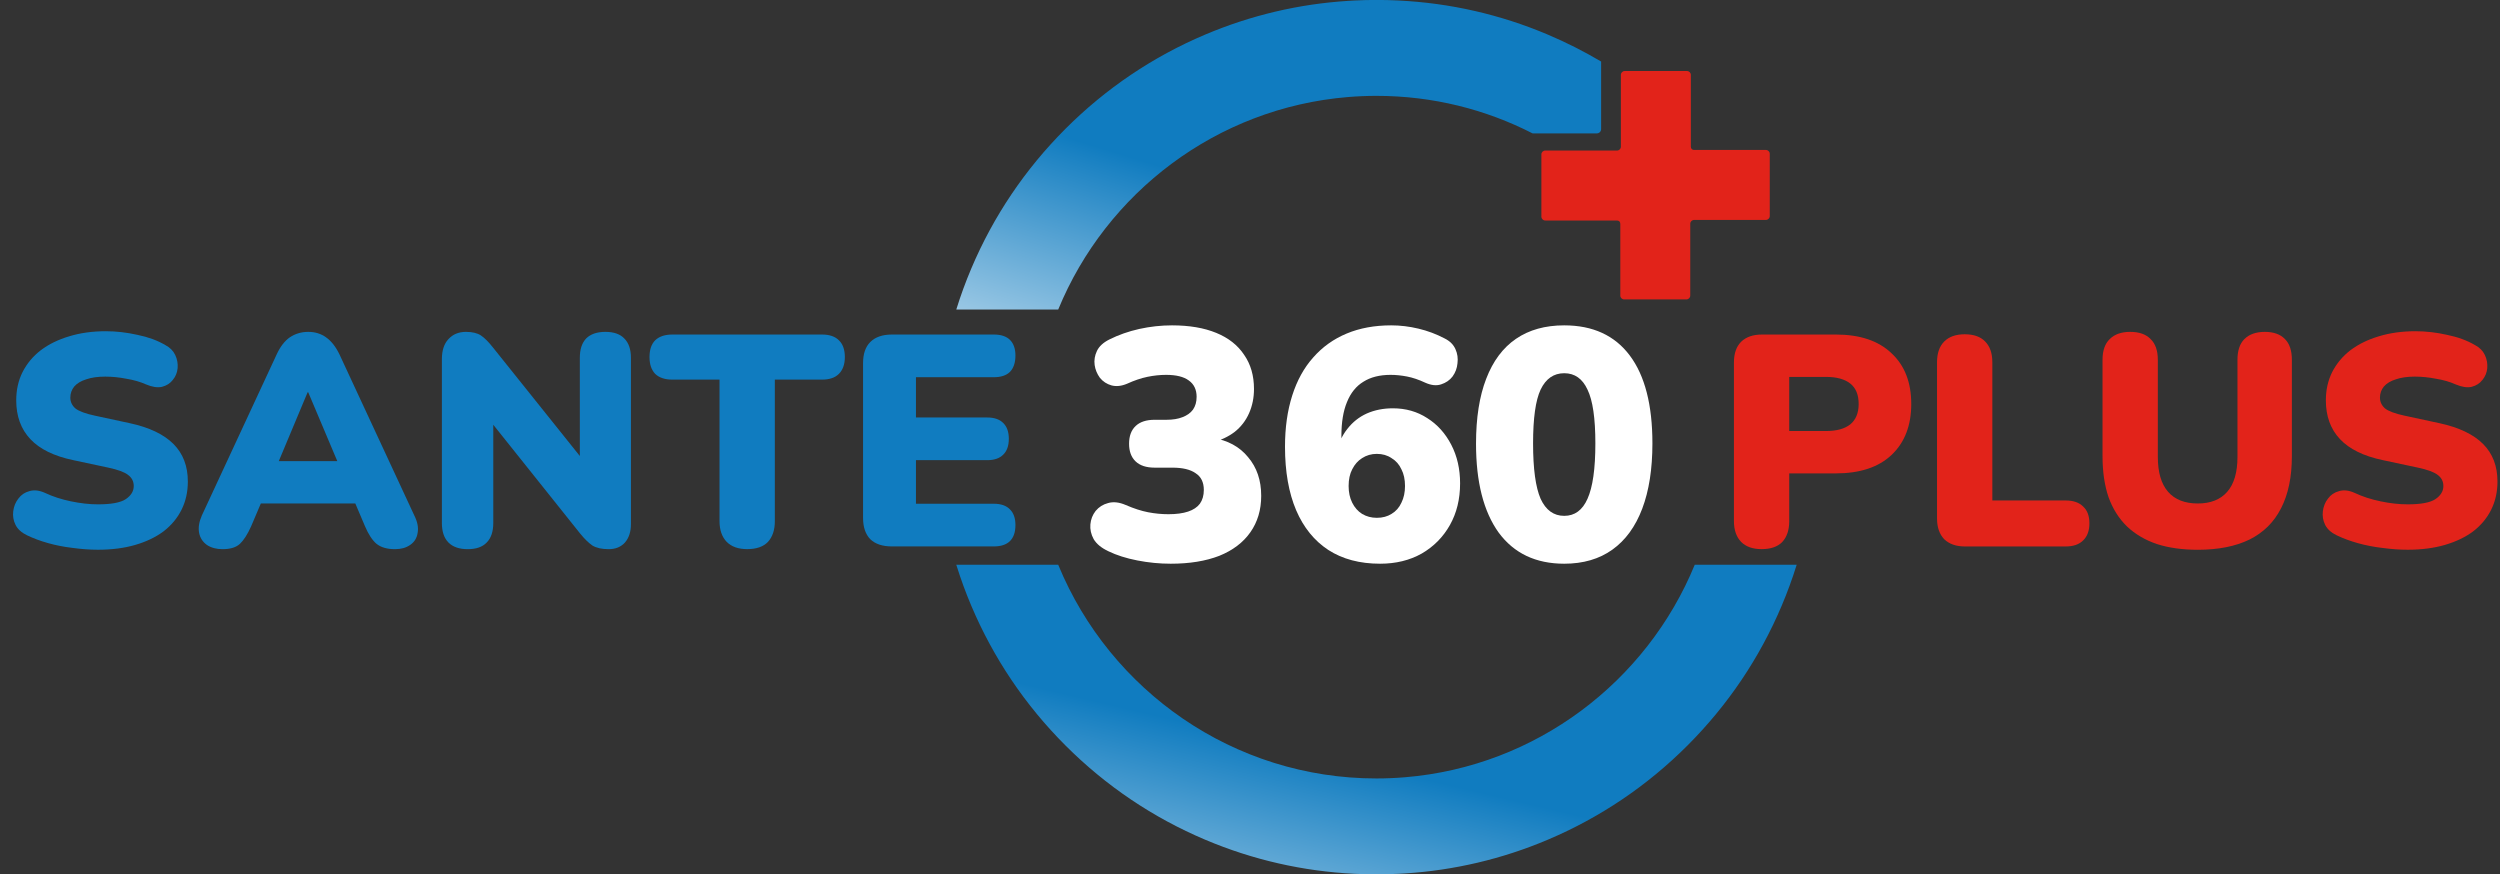
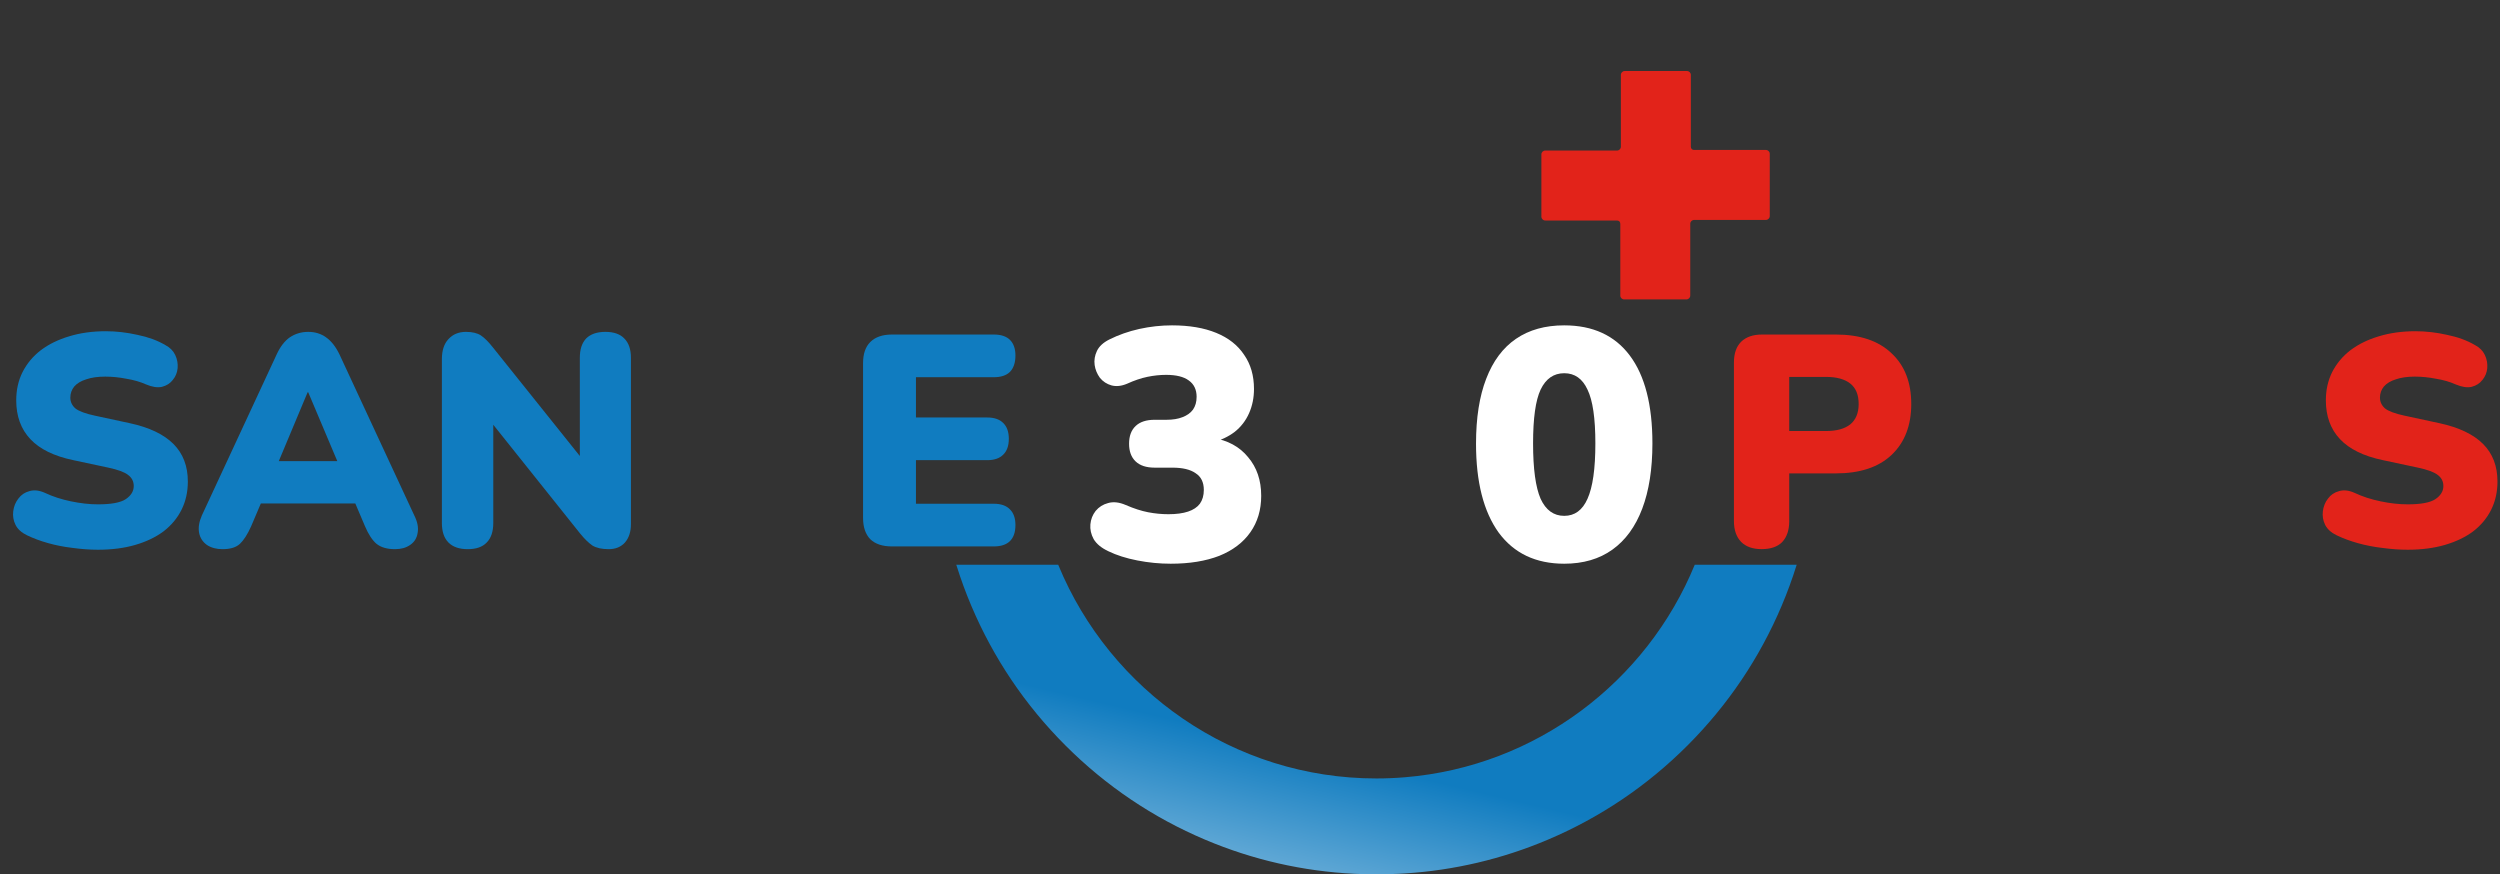
<svg xmlns="http://www.w3.org/2000/svg" width="183" height="64" viewBox="0 0 183 64" fill="none">
  <rect x="0" y="0" width="183" height="64" fill="#333333" stroke="none" />
  <g clip-path="url(#clip0_428_63531)">
    <path d="M65.288 39.998C64.598 39.998 64.07 39.822 63.704 39.47C63.352 39.104 63.176 38.583 63.176 37.908V26.578C63.176 25.904 63.352 25.39 63.704 25.038C64.07 24.672 64.598 24.488 65.288 24.488H72.746C73.274 24.488 73.67 24.62 73.934 24.884C74.198 25.148 74.33 25.53 74.33 26.028C74.33 26.542 74.198 26.938 73.934 27.216C73.67 27.48 73.274 27.612 72.746 27.612H67.048V30.56H72.262C72.775 30.56 73.164 30.692 73.428 30.956C73.707 31.22 73.846 31.609 73.846 32.122C73.846 32.636 73.707 33.024 73.428 33.288C73.164 33.552 72.775 33.684 72.262 33.684H67.048V36.874H72.746C73.274 36.874 73.67 37.014 73.934 37.292C74.198 37.556 74.33 37.938 74.33 38.436C74.33 38.95 74.198 39.338 73.934 39.602C73.67 39.866 73.274 39.998 72.746 39.998H65.288Z" fill="#107CC0" />
-     <path d="M54.694 40.196C54.048 40.196 53.55 40.02 53.197 39.668C52.846 39.302 52.669 38.796 52.669 38.15V27.788H49.215C48.673 27.788 48.255 27.649 47.962 27.37C47.683 27.077 47.544 26.666 47.544 26.138C47.544 25.596 47.683 25.185 47.962 24.906C48.255 24.628 48.673 24.488 49.215 24.488H60.172C60.714 24.488 61.125 24.628 61.404 24.906C61.697 25.185 61.843 25.596 61.843 26.138C61.843 26.666 61.697 27.077 61.404 27.37C61.125 27.649 60.714 27.788 60.172 27.788H56.718V38.15C56.718 38.796 56.549 39.302 56.212 39.668C55.874 40.02 55.368 40.196 54.694 40.196Z" fill="#107CC0" />
    <path d="M34.238 40.199C33.622 40.199 33.152 40.038 32.83 39.715C32.507 39.392 32.346 38.916 32.346 38.285V26.295C32.346 25.65 32.507 25.158 32.83 24.821C33.152 24.469 33.578 24.293 34.106 24.293C34.575 24.293 34.942 24.381 35.206 24.557C35.47 24.733 35.763 25.026 36.086 25.437L43.06 34.149H42.444V26.185C42.444 25.569 42.598 25.1 42.906 24.777C43.228 24.454 43.698 24.293 44.314 24.293C44.93 24.293 45.392 24.454 45.7 24.777C46.022 25.1 46.184 25.569 46.184 26.185V38.373C46.184 38.93 46.037 39.378 45.744 39.715C45.45 40.038 45.054 40.199 44.556 40.199C44.057 40.199 43.661 40.111 43.368 39.935C43.089 39.744 42.788 39.451 42.466 39.055L35.492 30.321H36.108V38.285C36.108 38.916 35.946 39.392 35.624 39.715C35.316 40.038 34.854 40.199 34.238 40.199Z" fill="#107CC0" />
    <path d="M16.292 40.199C15.838 40.199 15.456 40.096 15.148 39.891C14.84 39.671 14.65 39.378 14.576 39.011C14.503 38.63 14.569 38.204 14.774 37.735L20.252 25.943C20.516 25.371 20.839 24.953 21.22 24.689C21.616 24.425 22.064 24.293 22.562 24.293C23.061 24.293 23.494 24.425 23.86 24.689C24.242 24.953 24.572 25.371 24.85 25.943L30.328 37.735C30.563 38.204 30.644 38.63 30.57 39.011C30.512 39.392 30.328 39.686 30.02 39.891C29.727 40.096 29.36 40.199 28.92 40.199C28.334 40.199 27.879 40.067 27.556 39.803C27.248 39.539 26.97 39.114 26.72 38.527L25.532 35.733L27.072 36.855H18.008L19.57 35.733L18.382 38.527C18.118 39.114 17.847 39.539 17.568 39.803C17.29 40.067 16.864 40.199 16.292 40.199ZM22.518 28.715L19.966 34.809L19.35 33.753H25.752L25.136 34.809L22.562 28.715H22.518Z" fill="#107CC0" />
    <path d="M7.172 40.24C6.585 40.24 5.969 40.196 5.324 40.108C4.693 40.035 4.092 39.917 3.52 39.756C2.948 39.595 2.434 39.404 1.98 39.184C1.584 38.993 1.305 38.744 1.144 38.436C0.982 38.113 0.924 37.776 0.968 37.424C1.012 37.072 1.136 36.764 1.342 36.5C1.547 36.221 1.818 36.038 2.156 35.95C2.493 35.847 2.874 35.891 3.3 36.082C3.857 36.346 4.488 36.551 5.192 36.698C5.896 36.845 6.556 36.918 7.172 36.918C8.14 36.918 8.814 36.793 9.196 36.544C9.592 36.28 9.79 35.957 9.79 35.576C9.79 35.239 9.65 34.967 9.372 34.762C9.108 34.557 8.631 34.381 7.942 34.234L5.368 33.684C3.96 33.391 2.911 32.877 2.222 32.144C1.532 31.411 1.188 30.465 1.188 29.306C1.188 28.543 1.342 27.854 1.65 27.238C1.972 26.607 2.42 26.072 2.992 25.632C3.578 25.192 4.268 24.855 5.06 24.62C5.866 24.371 6.761 24.246 7.744 24.246C8.506 24.246 9.276 24.334 10.054 24.51C10.846 24.671 11.528 24.921 12.1 25.258C12.437 25.434 12.679 25.676 12.826 25.984C12.972 26.292 13.031 26.615 13.002 26.952C12.972 27.275 12.855 27.561 12.65 27.81C12.459 28.059 12.195 28.228 11.858 28.316C11.535 28.389 11.146 28.331 10.692 28.14C10.266 27.949 9.782 27.81 9.24 27.722C8.712 27.619 8.198 27.568 7.7 27.568C7.157 27.568 6.695 27.634 6.314 27.766C5.932 27.883 5.639 28.059 5.434 28.294C5.243 28.529 5.148 28.8 5.148 29.108C5.148 29.416 5.272 29.68 5.522 29.9C5.786 30.105 6.262 30.281 6.952 30.428L9.504 30.978C10.926 31.286 11.99 31.792 12.694 32.496C13.398 33.2 13.75 34.117 13.75 35.246C13.75 36.009 13.596 36.698 13.288 37.314C12.98 37.93 12.54 38.458 11.968 38.898C11.396 39.323 10.706 39.653 9.9 39.888C9.093 40.123 8.184 40.24 7.172 40.24Z" fill="#107CC0" />
    <g clip-path="url(#clip1_428_63531)">
      <path d="M124.056 41.34C120.544 49.893 112.453 56.101 102.85 56.895C102.159 56.953 101.461 56.983 100.758 56.983C90.266 56.983 81.255 50.53 77.48 41.384C77.472 41.37 77.467 41.355 77.461 41.34H70C70.011 41.379 70.024 41.416 70.037 41.455C70.343 42.43 70.696 43.391 71.098 44.341C72.72 48.173 75.04 51.617 77.996 54.572C80.951 57.527 84.393 59.849 88.227 61.47C91.708 62.942 95.377 63.779 99.156 63.962C99.688 63.988 100.223 64.001 100.76 64.001C101.296 64.001 101.83 63.988 102.361 63.962C102.524 63.955 102.687 63.946 102.852 63.935C106.458 63.705 109.961 62.879 113.29 61.47C117.122 59.849 120.566 57.529 123.521 54.572C126.476 51.617 128.798 48.173 130.419 44.341C130.836 43.354 131.203 42.354 131.517 41.34H124.058H124.056Z" fill="url(#paint0_linear_428_63531)" />
-       <path d="M117.202 4.508V9.449C117.202 9.625 117.061 9.764 116.887 9.764H112.185C108.754 8.007 104.87 7.017 100.758 7.017C100.056 7.017 99.356 7.046 98.666 7.104C89.062 7.898 80.972 14.106 77.461 22.659H70C70.313 21.645 70.68 20.645 71.096 19.66C72.718 15.826 75.038 12.384 77.994 9.427C80.949 6.472 84.391 4.151 88.225 2.529C91.556 1.122 95.059 0.294 98.666 0.065C98.829 0.053 98.991 0.044 99.154 0.037C99.688 0.009 100.223 -0.004 100.758 -0.004C101.293 -0.004 101.83 0.009 102.361 0.037C106.14 0.22 109.811 1.057 113.29 2.529C114.645 3.103 115.95 3.762 117.204 4.506L117.202 4.508Z" fill="url(#paint1_linear_428_63531)" />
      <path d="M129.546 11.259V15.817C129.546 15.971 129.418 16.099 129.264 16.099H124.006C123.852 16.099 123.727 16.224 123.727 16.38V21.636C123.727 21.79 123.599 21.918 123.445 21.918H118.887C118.731 21.918 118.606 21.79 118.606 21.636V16.38C118.606 16.311 118.58 16.252 118.541 16.204C118.493 16.165 118.433 16.141 118.367 16.141H113.111C112.955 16.141 112.829 16.013 112.829 15.86V11.302C112.829 11.146 112.955 11.02 113.111 11.02H118.367C118.522 11.02 118.648 10.894 118.648 10.739V5.481C118.648 5.325 118.774 5.199 118.93 5.199H123.488C123.641 5.199 123.769 5.325 123.769 5.481V10.737C123.769 10.803 123.793 10.865 123.832 10.913C123.88 10.952 123.939 10.976 124.006 10.976H129.264C129.418 10.976 129.546 11.102 129.546 11.257V11.259Z" fill="#E2231A" />
      <path d="M114.501 41.264C112.421 41.264 110.821 40.504 109.701 38.984C108.597 37.448 108.045 35.28 108.045 32.48C108.045 30.592 108.293 29.008 108.789 27.728C109.285 26.432 110.013 25.456 110.973 24.8C111.933 24.144 113.109 23.816 114.501 23.816C116.597 23.816 118.197 24.552 119.301 26.024C120.405 27.496 120.957 29.64 120.957 32.456C120.957 34.328 120.709 35.92 120.213 37.232C119.717 38.544 118.989 39.544 118.029 40.232C117.069 40.92 115.893 41.264 114.501 41.264ZM114.501 37.76C115.269 37.76 115.837 37.344 116.205 36.512C116.589 35.664 116.781 34.312 116.781 32.456C116.781 30.616 116.589 29.304 116.205 28.52C115.837 27.72 115.269 27.32 114.501 27.32C113.733 27.32 113.157 27.72 112.773 28.52C112.405 29.304 112.221 30.616 112.221 32.456C112.221 34.312 112.405 35.664 112.773 36.512C113.157 37.344 113.733 37.76 114.501 37.76Z" fill="white" />
-       <path d="M101.023 41.264C99.534 41.264 98.27 40.928 97.231 40.256C96.207 39.584 95.422 38.616 94.879 37.352C94.335 36.072 94.062 34.52 94.062 32.696C94.062 31.304 94.239 30.056 94.591 28.952C94.942 27.848 95.454 26.92 96.126 26.168C96.799 25.4 97.615 24.816 98.575 24.416C99.534 24.016 100.622 23.816 101.839 23.816C102.495 23.816 103.159 23.896 103.831 24.056C104.503 24.216 105.143 24.456 105.751 24.776C106.135 24.968 106.399 25.232 106.543 25.568C106.687 25.888 106.735 26.232 106.687 26.6C106.655 26.952 106.535 27.272 106.327 27.56C106.119 27.832 105.839 28.024 105.487 28.136C105.151 28.248 104.767 28.208 104.335 28.016C103.855 27.792 103.407 27.64 102.991 27.56C102.575 27.48 102.175 27.44 101.791 27.44C100.991 27.44 100.327 27.608 99.799 27.944C99.27 28.264 98.871 28.76 98.599 29.432C98.326 30.088 98.191 30.912 98.191 31.904V33.152H97.831C97.975 32.464 98.239 31.88 98.623 31.4C99.007 30.904 99.478 30.528 100.039 30.272C100.615 30.016 101.255 29.888 101.959 29.888C102.903 29.888 103.743 30.128 104.479 30.608C105.215 31.072 105.799 31.72 106.231 32.552C106.663 33.384 106.879 34.328 106.879 35.384C106.879 36.536 106.63 37.552 106.134 38.432C105.639 39.312 104.951 40.008 104.071 40.52C103.191 41.016 102.174 41.264 101.023 41.264ZM100.783 37.904C101.199 37.904 101.559 37.808 101.863 37.616C102.183 37.424 102.423 37.152 102.583 36.8C102.759 36.448 102.847 36.04 102.847 35.576C102.847 35.096 102.759 34.688 102.583 34.352C102.423 34 102.183 33.728 101.863 33.536C101.559 33.328 101.199 33.224 100.783 33.224C100.383 33.224 100.023 33.328 99.703 33.536C99.398 33.728 99.159 34 98.983 34.352C98.806 34.688 98.719 35.096 98.719 35.576C98.719 36.04 98.806 36.448 98.983 36.8C99.159 37.152 99.398 37.424 99.703 37.616C100.023 37.808 100.383 37.904 100.783 37.904Z" fill="white" />
      <path d="M85.696 41.264C84.88 41.264 84.064 41.184 83.248 41.024C82.432 40.864 81.728 40.64 81.136 40.352C80.624 40.112 80.264 39.816 80.056 39.464C79.864 39.112 79.784 38.752 79.816 38.384C79.848 38.016 79.976 37.688 80.2 37.4C80.44 37.112 80.744 36.92 81.112 36.824C81.496 36.712 81.928 36.76 82.408 36.968C83 37.224 83.544 37.4 84.04 37.496C84.536 37.592 85.032 37.64 85.528 37.64C86.104 37.64 86.584 37.576 86.968 37.448C87.352 37.32 87.64 37.128 87.832 36.872C88.024 36.6 88.12 36.264 88.12 35.864C88.12 35.304 87.92 34.896 87.52 34.64C87.136 34.368 86.568 34.232 85.816 34.232H84.52C83.912 34.232 83.448 34.08 83.128 33.776C82.808 33.472 82.648 33.04 82.648 32.48C82.648 31.92 82.808 31.488 83.128 31.184C83.448 30.88 83.912 30.728 84.52 30.728H85.384C85.848 30.728 86.24 30.664 86.56 30.536C86.896 30.408 87.152 30.224 87.328 29.984C87.504 29.728 87.592 29.416 87.592 29.048C87.592 28.52 87.4 28.12 87.016 27.848C86.648 27.576 86.096 27.44 85.36 27.44C84.912 27.44 84.456 27.488 83.992 27.584C83.528 27.68 83.032 27.848 82.504 28.088C82.088 28.264 81.704 28.304 81.352 28.208C81.016 28.112 80.736 27.928 80.512 27.656C80.304 27.368 80.176 27.056 80.128 26.72C80.08 26.368 80.136 26.024 80.296 25.688C80.456 25.352 80.76 25.072 81.208 24.848C81.88 24.512 82.608 24.256 83.392 24.08C84.192 23.904 84.992 23.816 85.792 23.816C87.056 23.816 88.136 24 89.032 24.368C89.928 24.736 90.608 25.272 91.072 25.976C91.552 26.664 91.792 27.496 91.792 28.472C91.792 29.112 91.672 29.704 91.432 30.248C91.192 30.792 90.84 31.248 90.376 31.616C89.912 31.968 89.368 32.224 88.744 32.384V32.048C89.864 32.224 90.736 32.696 91.36 33.464C92 34.216 92.32 35.16 92.32 36.296C92.32 37.32 92.056 38.208 91.528 38.96C91 39.712 90.24 40.288 89.248 40.688C88.256 41.072 87.072 41.264 85.696 41.264Z" fill="white" />
    </g>
    <path d="M176.237 40.24C175.65 40.24 175.034 40.196 174.389 40.108C173.758 40.035 173.157 39.917 172.585 39.756C172.013 39.595 171.499 39.404 171.045 39.184C170.649 38.993 170.37 38.744 170.209 38.436C170.047 38.113 169.989 37.776 170.033 37.424C170.077 37.072 170.201 36.764 170.407 36.5C170.612 36.221 170.883 36.038 171.221 35.95C171.558 35.847 171.939 35.891 172.365 36.082C172.922 36.346 173.553 36.551 174.257 36.698C174.961 36.845 175.621 36.918 176.237 36.918C177.205 36.918 177.879 36.793 178.261 36.544C178.657 36.28 178.855 35.957 178.855 35.576C178.855 35.239 178.715 34.967 178.437 34.762C178.173 34.557 177.696 34.381 177.007 34.234L174.433 33.684C173.025 33.391 171.976 32.877 171.287 32.144C170.597 31.411 170.253 30.465 170.253 29.306C170.253 28.543 170.407 27.854 170.715 27.238C171.037 26.607 171.485 26.072 172.057 25.632C172.643 25.192 173.333 24.855 174.125 24.62C174.931 24.371 175.826 24.246 176.809 24.246C177.571 24.246 178.341 24.334 179.119 24.51C179.911 24.671 180.593 24.921 181.165 25.258C181.502 25.434 181.744 25.676 181.891 25.984C182.037 26.292 182.096 26.615 182.067 26.952C182.037 27.275 181.92 27.561 181.715 27.81C181.524 28.059 181.26 28.228 180.923 28.316C180.6 28.389 180.211 28.331 179.757 28.14C179.331 27.949 178.847 27.81 178.305 27.722C177.777 27.619 177.263 27.568 176.765 27.568C176.222 27.568 175.76 27.634 175.379 27.766C174.997 27.883 174.704 28.059 174.499 28.294C174.308 28.529 174.213 28.8 174.213 29.108C174.213 29.416 174.337 29.68 174.587 29.9C174.851 30.105 175.327 30.281 176.017 30.428L178.569 30.978C179.991 31.286 181.055 31.792 181.759 32.496C182.463 33.2 182.815 34.117 182.815 35.246C182.815 36.009 182.661 36.698 182.353 37.314C182.045 37.93 181.605 38.458 181.033 38.898C180.461 39.323 179.771 39.653 178.965 39.888C178.158 40.123 177.249 40.24 176.237 40.24Z" fill="#E2231A" />
-     <path d="M160.879 40.243C159.75 40.243 158.753 40.104 157.887 39.825C157.022 39.532 156.289 39.099 155.687 38.527C155.101 37.955 154.653 37.244 154.345 36.393C154.052 35.528 153.905 34.53 153.905 33.401V26.339C153.905 25.664 154.081 25.158 154.433 24.821C154.785 24.469 155.284 24.293 155.929 24.293C156.589 24.293 157.088 24.469 157.425 24.821C157.777 25.158 157.953 25.664 157.953 26.339V33.445C157.953 34.574 158.203 35.425 158.701 35.997C159.2 36.569 159.926 36.855 160.879 36.855C161.818 36.855 162.537 36.569 163.035 35.997C163.534 35.425 163.783 34.574 163.783 33.445V26.339C163.783 25.664 163.952 25.158 164.289 24.821C164.641 24.469 165.14 24.293 165.785 24.293C166.431 24.293 166.922 24.469 167.259 24.821C167.597 25.158 167.765 25.664 167.765 26.339V33.401C167.765 34.912 167.501 36.18 166.973 37.207C166.46 38.219 165.69 38.982 164.663 39.495C163.637 39.994 162.375 40.243 160.879 40.243Z" fill="#E2231A" />
-     <path d="M143.837 40.001C143.192 40.001 142.686 39.825 142.319 39.473C141.967 39.106 141.791 38.6 141.791 37.955V26.515C141.791 25.855 141.967 25.349 142.319 24.997C142.671 24.645 143.17 24.469 143.815 24.469C144.475 24.469 144.974 24.645 145.311 24.997C145.663 25.349 145.839 25.855 145.839 26.515V36.635H151.207C151.764 36.635 152.19 36.781 152.483 37.075C152.791 37.353 152.945 37.764 152.945 38.307C152.945 38.849 152.791 39.267 152.483 39.561C152.19 39.854 151.764 40.001 151.207 40.001H143.837Z" fill="#E2231A" />
    <path d="M128.948 40.196C128.302 40.196 127.804 40.02 127.452 39.668C127.1 39.302 126.924 38.796 126.924 38.15V26.534C126.924 25.874 127.1 25.368 127.452 25.016C127.818 24.664 128.324 24.488 128.97 24.488H134.382C136.142 24.488 137.498 24.943 138.452 25.852C139.42 26.747 139.904 27.986 139.904 29.57C139.904 31.154 139.42 32.401 138.452 33.31C137.498 34.205 136.142 34.652 134.382 34.652H130.972V38.15C130.972 38.796 130.803 39.302 130.466 39.668C130.128 40.02 129.622 40.196 128.948 40.196ZM130.972 31.55H133.678C134.44 31.55 135.027 31.389 135.438 31.066C135.848 30.729 136.054 30.23 136.054 29.57C136.054 28.896 135.848 28.397 135.438 28.074C135.027 27.752 134.44 27.59 133.678 27.59H130.972V31.55Z" fill="#E2231A" />
  </g>
  <defs>
    <linearGradient id="paint0_linear_428_63531" x1="94.592" y1="54.714" x2="88.68" y2="79.633" gradientUnits="userSpaceOnUse">
      <stop stop-color="#107CC0" />
      <stop offset="1" stop-color="white" />
    </linearGradient>
    <linearGradient id="paint1_linear_428_63531" x1="88.87" y1="13.371" x2="81.441" y2="37.398" gradientUnits="userSpaceOnUse">
      <stop stop-color="#107CC0" />
      <stop offset="1" stop-color="white" />
    </linearGradient>
    <clipPath id="clip0_428_63531">
      <rect width="183" height="64" fill="white" />
    </clipPath>
    <clipPath id="clip1_428_63531">
      <rect width="61.515" height="64" fill="white" transform="translate(70)" />
    </clipPath>
  </defs>
</svg>